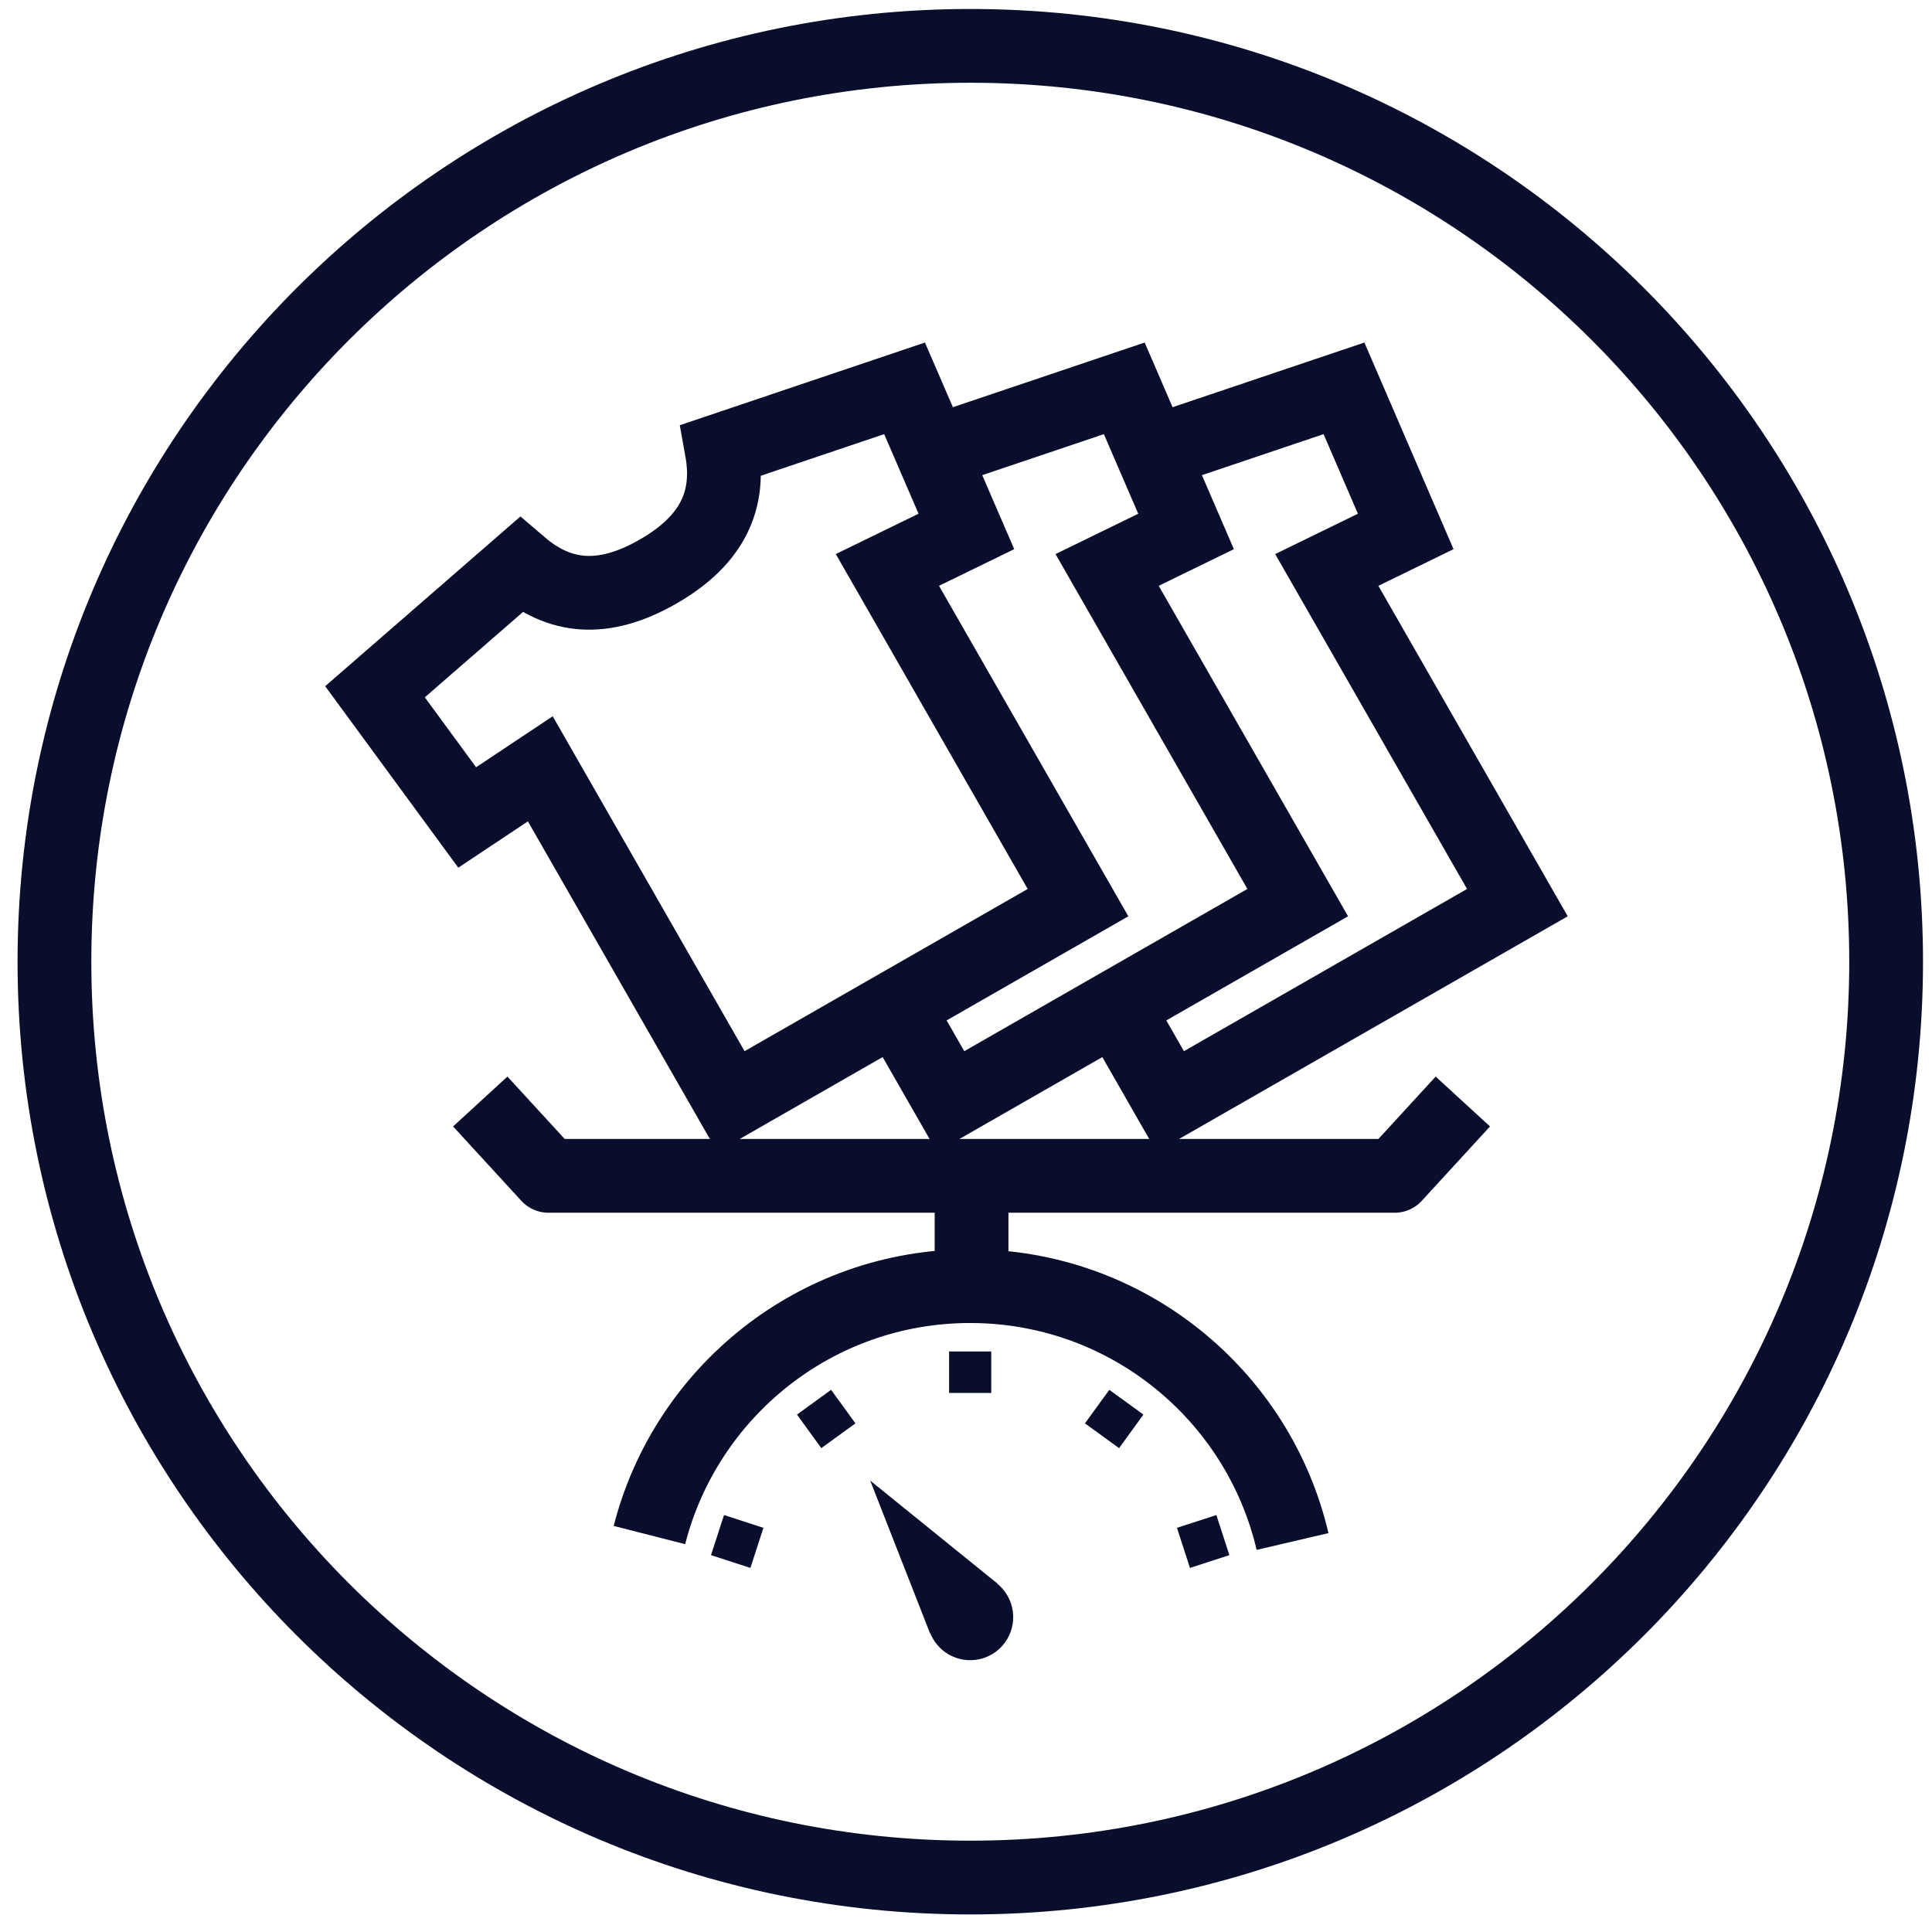
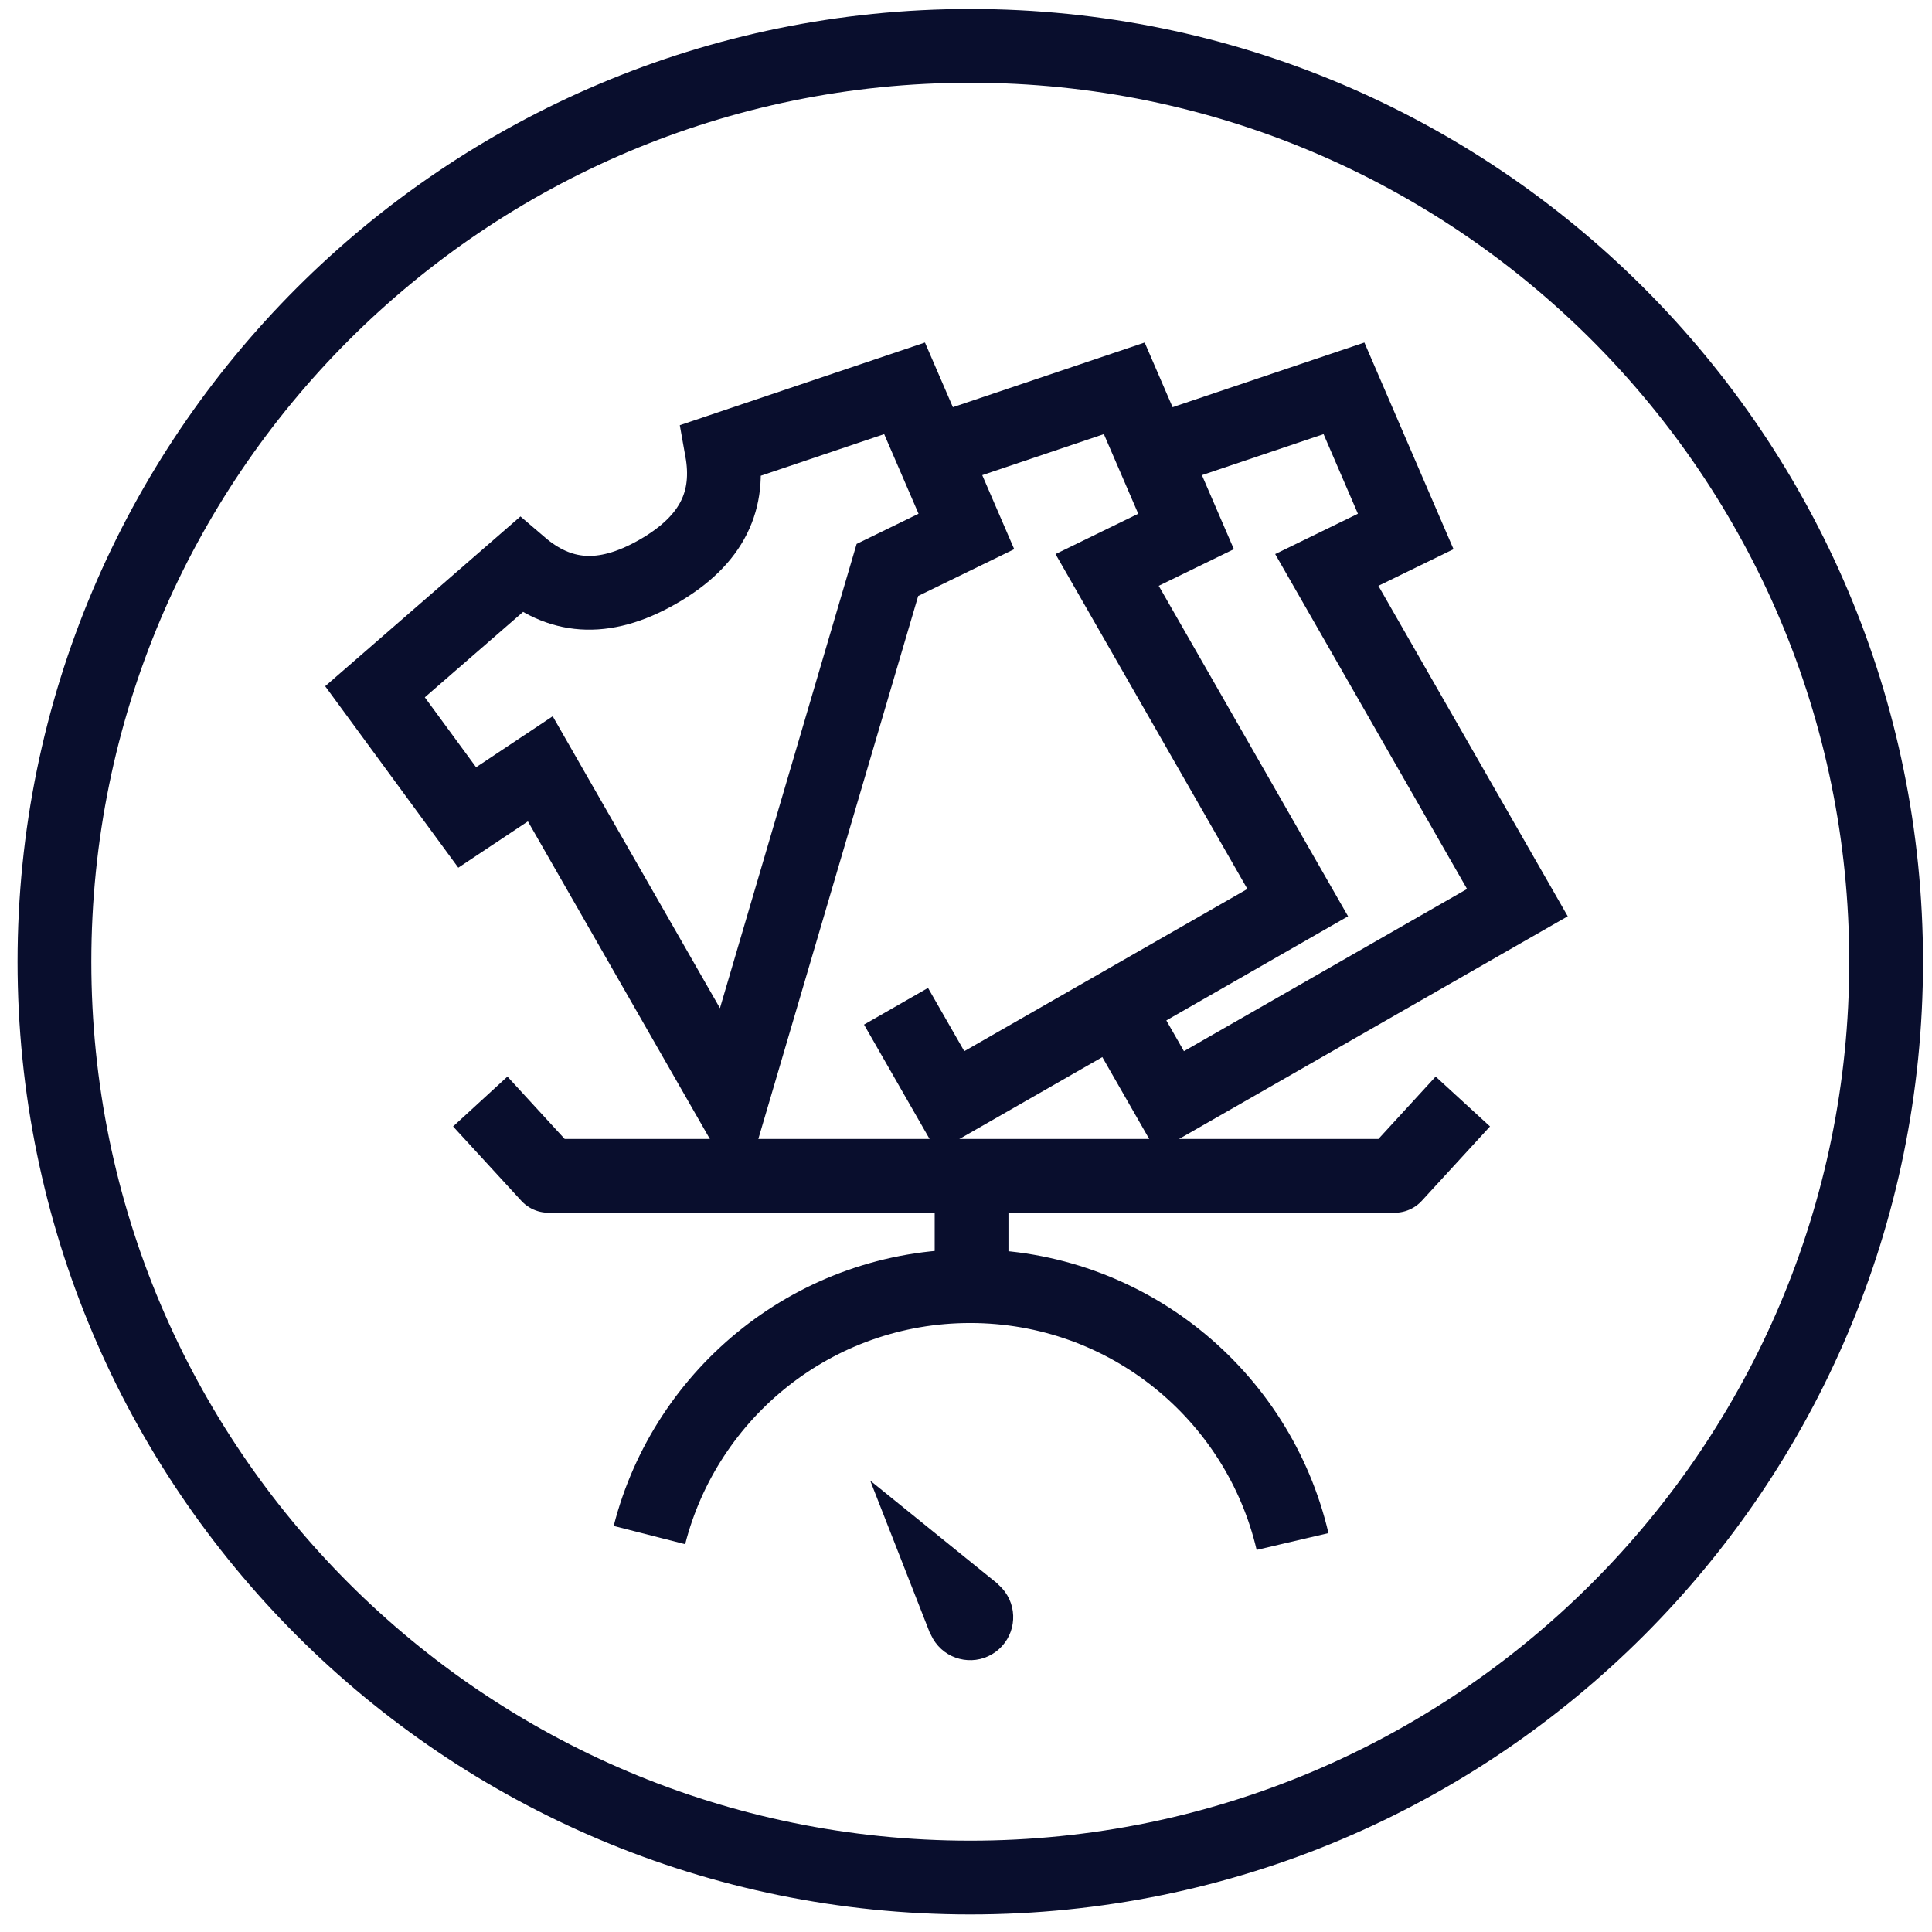
<svg xmlns="http://www.w3.org/2000/svg" width="50px" height="50px" viewBox="0 0 50 50" version="1.1">
  <title>wm-sensicare-icon-blue</title>
  <g id="electrolux-WD" stroke="none" stroke-width="1" fill="none" fill-rule="evenodd">
    <g id="Sub-cat-700-Series-WD" transform="translate(-1115, -675)">
      <g id="Product-preview" transform="translate(140, 617)">
        <g id="Group" transform="translate(976, 59)">
          <g id="wm-sensicare-icon-blue" transform="translate(0.409, 0.187)">
            <path d="M47.404,23.703 C47.404,10.612 36.793,0 23.703,0 C10.612,0 0,10.612 0,23.703 C0,36.793 10.612,47.404 23.703,47.404 C36.793,47.404 47.404,36.793 47.404,23.703 Z" id="Stroke-1" stroke="#090E2D" stroke-width="1.909" />
            <path d="M36.449,27.32 L34.684,29.244 L12.786,29.244 L11.02,27.32 M23.735,32.371 L23.735,29.154 M32.042,38.707 C31.156,34.918 27.757,32.098 23.699,32.098 C19.701,32.098 16.343,34.837 15.398,38.54" id="Stroke-3" stroke="#090E2D" stroke-width="1.909" stroke-linejoin="round" />
-             <path d="M23.699,33.789 L23.699,34.862 M19.658,35.102 L20.288,35.97 M17.16,38.541 L18.18,38.872 M30.239,38.541 L29.219,38.872 M27.741,35.102 L27.111,35.97" id="Stroke-4" stroke="#090E2D" stroke-width="1.091" stroke-linejoin="round" />
            <path d="M24.598,40.007 C24.235,39.512 23.538,39.404 23.042,39.767 C22.546,40.13 22.438,40.827 22.801,41.323 C23.164,41.819 23.861,41.927 24.357,41.564 C24.853,41.2 24.961,40.504 24.598,40.007" id="Fill-5" fill="#090E2D" />
            <polyline id="Fill-6" fill="#090E2D" points="22.66 41.083 21.112 37.131 24.411 39.801 22.66 41.083" />
            <polyline id="Path" stroke="#090E2D" stroke-width="1.909" points="28.639 10.459 33.373 8.863 34.971 12.567 32.928 13.563 37.861 22.173 28.877 27.32 27.514 24.94" />
            <polyline id="Path" stroke="#090E2D" stroke-width="1.909" points="22.954 10.459 27.687 8.863 29.286 12.567 27.243 13.563 32.176 22.173 23.193 27.32 21.78 24.855" />
-             <path d="M17.507,27.32 L12.574,18.71 L10.682,19.969 L8.296,16.716 L12.065,13.439 C13.052,14.284 14.181,14.431 15.617,13.608 C17.054,12.784 17.498,11.736 17.269,10.459 L22.001,8.863 L23.601,12.567 L21.557,13.563 L26.49,22.173 L17.507,27.32 Z" id="Stroke-12" stroke="#090E2D" stroke-width="1.909" />
+             <path d="M17.507,27.32 L12.574,18.71 L10.682,19.969 L8.296,16.716 L12.065,13.439 C13.052,14.284 14.181,14.431 15.617,13.608 C17.054,12.784 17.498,11.736 17.269,10.459 L22.001,8.863 L23.601,12.567 L21.557,13.563 L17.507,27.32 Z" id="Stroke-12" stroke="#090E2D" stroke-width="1.909" />
          </g>
        </g>
      </g>
    </g>
  </g>
</svg>